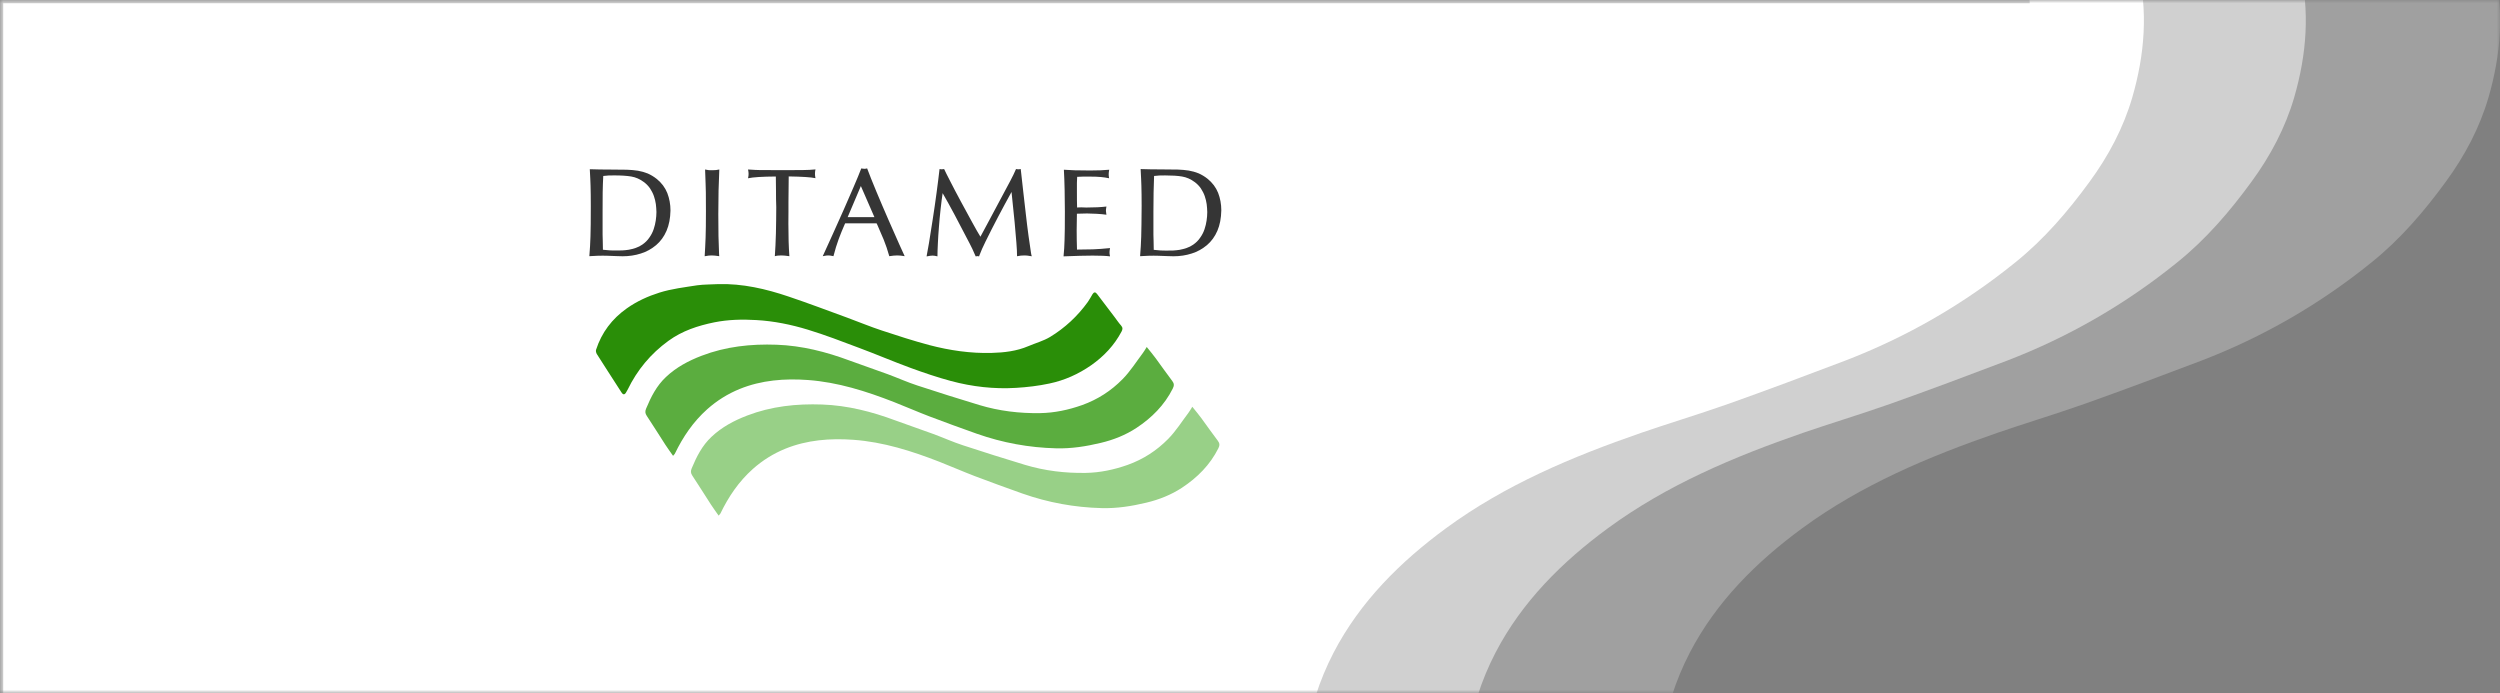
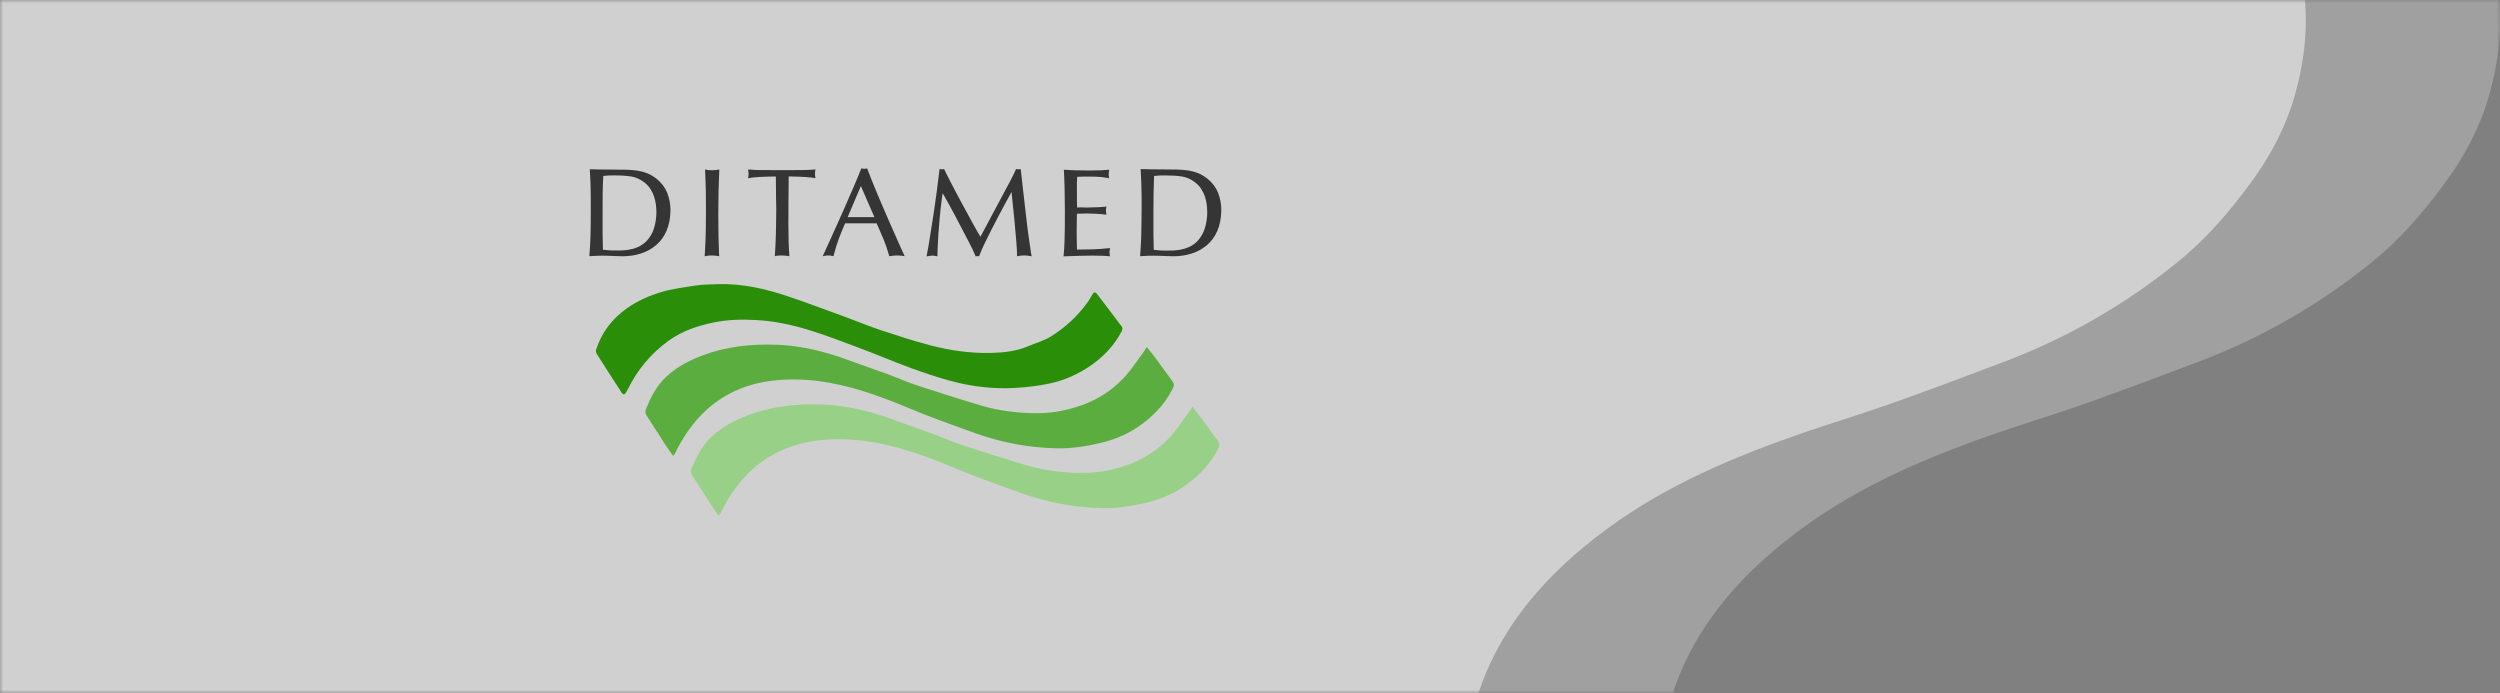
<svg xmlns="http://www.w3.org/2000/svg" width="386" height="107" viewBox="0 0 386 107" fill="none">
  <rect x="0" y="0" width="386" height="107" fill="#808080" stroke="none" />
  <mask id="mask0_3901_172" style="mask-type:alpha" maskUnits="userSpaceOnUse" x="0" y="0" width="386" height="107">
    <rect width="386" height="107" fill="#5BAD3F" />
  </mask>
  <g mask="url(#mask0_3901_172)">
    <path opacity="0.5" fill-rule="evenodd" clip-rule="evenodd" d="M226.151 135.716C226.786 135.877 227.444 136.043 228.131 136.228C228.121 135.921 228.127 135.72 228.13 135.566C228.134 135.415 228.137 135.311 228.124 135.199C226.345 128.398 225.575 121.565 226.545 114.492C227.227 109.609 228.687 105.056 230.908 100.765C235.003 92.893 241.217 86.732 248.269 81.555C257.386 74.868 267.746 70.514 278.387 66.832C280.405 66.138 282.443 65.478 284.484 64.817C286.974 64.01 289.467 63.203 291.932 62.332C297.935 60.199 303.925 57.953 309.894 55.684C319.463 52.004 328.226 46.942 336.184 40.497C340.627 36.92 344.3 32.634 347.639 28.053C350.55 24.086 352.867 19.713 354.225 15.04C356.139 8.446 356.704 1.676 355.018 -5.163C354.732 -6.326 354.221 -6.925 353.013 -7.179C350.865 -7.647 348.714 -8.178 346.559 -8.71C345.898 -8.873 345.237 -9.036 344.576 -9.197L346 -27L-140 -19L-153 121L204.5 121L206.706 118.678C206.824 122.295 207.738 125.76 208.85 129.229C209.188 130.306 209.702 130.861 210.794 131.172C213.374 131.918 215.942 132.706 218.512 133.494C220.097 133.98 221.683 134.467 223.273 134.944C224.195 135.223 225.145 135.463 226.151 135.716Z" fill="white" />
    <path opacity="0.5" fill-rule="evenodd" clip-rule="evenodd" d="M256.151 135.716C256.786 135.877 257.444 136.043 258.131 136.228C258.121 135.921 258.127 135.72 258.13 135.566C258.134 135.415 258.137 135.311 258.124 135.199C256.345 128.398 255.575 121.565 256.545 114.492C257.227 109.609 258.687 105.056 260.908 100.765C265.003 92.893 271.217 86.732 278.269 81.555C287.386 74.868 297.746 70.514 308.387 66.832C310.405 66.138 312.443 65.478 314.484 64.817C316.974 64.01 319.467 63.203 321.932 62.332C327.935 60.199 333.925 57.953 339.894 55.684C349.463 52.004 358.226 46.942 366.184 40.497C370.627 36.92 374.3 32.634 377.639 28.053C380.55 24.086 382.867 19.713 384.225 15.04C386.139 8.446 386.704 1.676 385.018 -5.163C384.732 -6.326 384.221 -6.925 383.013 -7.179C380.865 -7.647 378.714 -8.178 376.559 -8.71C375.898 -8.873 375.237 -9.036 374.576 -9.197L376 -27L-110 -19L-123 121L234.5 121L236.706 118.678C236.824 122.295 237.738 125.76 238.85 129.229C239.188 130.306 239.702 130.861 240.794 131.172C243.374 131.918 245.942 132.706 248.512 133.494C250.097 133.98 251.683 134.467 253.273 134.944C254.195 135.223 255.145 135.463 256.151 135.716Z" fill="white" fill-opacity="0.5" />
-     <path fill-rule="evenodd" clip-rule="evenodd" d="M201.151 135.716C201.786 135.877 202.444 136.042 203.131 136.227C203.121 135.921 203.127 135.719 203.13 135.565C203.134 135.415 203.137 135.31 203.124 135.199C201.345 128.397 200.575 121.565 201.545 114.492C202.227 109.609 203.687 105.056 205.908 100.765C210.003 92.892 216.217 86.732 223.269 81.555C232.386 74.868 242.746 70.514 253.387 66.832C255.405 66.138 257.443 65.478 259.484 64.817C261.974 64.01 264.467 63.203 266.932 62.332C272.935 60.199 278.925 57.953 284.894 55.684C294.463 52.004 303.226 46.942 311.184 40.497C315.627 36.92 319.3 32.634 322.639 28.053C325.55 24.086 327.867 19.713 329.225 15.04C331.139 8.445 331.704 1.675 330.018 -5.163C329.732 -6.326 329.221 -6.926 328.013 -7.179C325.865 -7.647 323.714 -8.178 321.559 -8.71C320.298 -9.021 319.037 -9.332 317.774 -9.631C316.084 -10.013 314.366 -10.329 312.406 -10.688C312.443 -10.455 312.478 -10.239 312.511 -10.035C312.638 -9.247 312.735 -8.646 312.774 -8.021C312.845 -6.816 312.947 -5.611 313.05 -4.406C313.189 -2.769 313.328 -1.133 313.388 0.5L0.5 0.5L0.5 121L179.5 121L181.706 118.677C181.824 122.295 182.738 125.76 183.85 129.229C184.188 130.306 184.702 130.861 185.794 131.172C188.374 131.918 190.942 132.706 193.512 133.494C195.097 133.98 196.683 134.467 198.273 134.944C199.195 135.223 200.145 135.463 201.151 135.716Z" fill="white" />
    <path d="M103.922 70.382C103.496 69.763 103.096 69.234 102.747 68.691C101.779 67.194 100.837 65.683 99.855 64.199C99.597 63.811 99.584 63.502 99.765 63.076C100.514 61.281 101.366 59.577 102.825 58.209C104.425 56.698 106.31 55.704 108.324 54.93C112.055 53.497 115.941 53.084 119.917 53.226C123.829 53.368 127.559 54.323 131.2 55.678C133.149 56.401 135.137 57.06 137.087 57.783C138.623 58.351 140.108 59.022 141.657 59.526C144.832 60.571 148.034 61.578 151.236 62.546C154.282 63.463 157.419 63.837 160.595 63.786C162.816 63.747 164.959 63.295 167.076 62.546C169.49 61.681 171.555 60.339 173.311 58.557C174.512 57.344 175.428 55.872 176.461 54.504C176.655 54.245 176.81 53.974 177.055 53.574C177.571 54.207 178.023 54.762 178.449 55.33C179.301 56.492 180.127 57.679 180.992 58.815C181.302 59.216 181.302 59.538 181.083 59.977C179.792 62.559 177.817 64.522 175.467 66.071C173.802 67.168 171.917 67.917 169.955 68.381C167.695 68.924 165.41 69.285 163.074 69.221C158.878 69.117 154.799 68.368 150.835 66.974C148.37 66.096 145.904 65.206 143.464 64.276C141.644 63.579 139.849 62.792 138.042 62.082C133.743 60.403 129.354 59.009 124.732 58.673C121.156 58.415 117.58 58.686 114.211 60.055C112.378 60.803 110.712 61.836 109.202 63.179C107.02 65.128 105.445 67.465 104.193 70.06C104.141 70.137 104.077 70.189 103.922 70.382Z" fill="#5BAD3F" />
    <path d="M110.958 79.614C110.532 78.994 110.132 78.465 109.783 77.923C108.815 76.425 107.872 74.915 106.891 73.43C106.633 73.043 106.62 72.733 106.801 72.307C107.55 70.513 108.402 68.808 109.86 67.44C111.461 65.93 113.346 64.936 115.36 64.161C119.091 62.728 122.977 62.315 126.953 62.457C130.864 62.599 134.595 63.554 138.236 64.91C140.185 65.633 142.173 66.291 144.123 67.014C145.659 67.582 147.143 68.253 148.693 68.757C151.868 69.803 155.07 70.809 158.272 71.778C161.318 72.694 164.455 73.069 167.631 73.017C169.851 72.978 171.994 72.526 174.112 71.778C176.526 70.913 178.591 69.57 180.347 67.789C181.548 66.575 182.464 65.103 183.497 63.735C183.691 63.477 183.845 63.206 184.091 62.806C184.607 63.438 185.059 63.993 185.485 64.561C186.337 65.723 187.163 66.911 188.028 68.047C188.338 68.447 188.338 68.77 188.119 69.209C186.828 71.791 184.852 73.753 182.503 75.302C180.838 76.399 178.953 77.148 176.99 77.613C174.731 78.155 172.446 78.517 170.11 78.452C165.914 78.349 161.835 77.6 157.871 76.206C155.406 75.328 152.94 74.437 150.5 73.508C148.68 72.811 146.885 72.023 145.078 71.313C140.779 69.635 136.39 68.24 131.768 67.905C128.192 67.647 124.616 67.918 121.247 69.286C119.414 70.035 117.748 71.068 116.238 72.41C114.056 74.36 112.481 76.696 111.229 79.291C111.177 79.369 111.113 79.42 110.958 79.614Z" fill="#98D087" />
    <path d="M110.893 43.867C114.65 43.763 118.252 44.602 121.763 45.79C124.797 46.81 127.792 47.946 130.8 49.043C132.594 49.702 134.35 50.438 136.157 51.031C138.571 51.832 141.011 52.619 143.477 53.278C146.627 54.104 149.841 54.581 153.108 54.491C155.044 54.44 156.967 54.22 158.775 53.445C159.898 52.968 161.099 52.645 162.131 52.025C164.429 50.631 166.379 48.811 167.954 46.629C168.225 46.255 168.444 45.816 168.689 45.416C168.909 45.067 169.141 45.067 169.387 45.39C170.277 46.565 171.181 47.752 172.072 48.927C172.407 49.366 172.717 49.844 173.092 50.257C173.376 50.58 173.35 50.851 173.169 51.186C172.046 53.316 170.432 55.02 168.483 56.389C166.521 57.757 164.365 58.725 162.028 59.216C160.337 59.578 158.594 59.784 156.864 59.887C153.469 60.094 150.112 59.707 146.833 58.829C144.716 58.261 142.638 57.551 140.585 56.802C137.913 55.821 135.292 54.698 132.62 53.704C130.012 52.722 127.404 51.715 124.732 50.902C122.15 50.115 119.504 49.572 116.78 49.418C114.598 49.288 112.429 49.34 110.299 49.766C107.769 50.283 105.342 51.07 103.199 52.632C100.462 54.62 98.384 57.125 96.912 60.158C96.835 60.313 96.744 60.455 96.654 60.61C96.434 60.985 96.189 60.959 95.97 60.61C95.234 59.474 94.511 58.338 93.775 57.202C93.233 56.35 92.678 55.511 92.148 54.659C92.045 54.478 91.968 54.194 92.032 54.001C92.897 51.341 94.485 49.237 96.783 47.61C98.332 46.513 100.049 45.738 101.805 45.183C103.69 44.589 105.703 44.357 107.666 44.047C108.737 43.905 109.822 43.931 110.893 43.867Z" fill="#2A8E08" />
    <path d="M102.916 35.629C102.528 36.533 101.986 37.269 101.302 37.85C100.605 38.431 99.83 38.87 98.952 39.141C98.075 39.425 97.132 39.567 96.138 39.567C96.099 39.567 95.777 39.554 95.196 39.541C94.602 39.515 94.124 39.502 93.776 39.489C93.414 39.477 93.182 39.477 93.066 39.477C92.833 39.477 92.575 39.477 92.291 39.489C92.007 39.502 91.581 39.515 91 39.554V39.477C91.039 39.012 91.078 38.521 91.103 38.018C91.129 37.514 91.155 37.024 91.168 36.546C91.181 36.068 91.194 35.436 91.207 34.635C91.207 33.848 91.219 32.906 91.219 31.821C91.219 30.517 91.207 29.471 91.181 28.658C91.168 28.31 91.155 27.974 91.142 27.638C91.129 27.316 91.103 26.812 91.064 26.128C92.136 26.167 93.195 26.18 94.24 26.18C95.325 26.18 96.164 26.192 96.784 26.205C97.39 26.218 97.958 26.283 98.501 26.36C99.03 26.451 99.533 26.593 100.011 26.786C100.476 26.993 100.94 27.264 101.379 27.613C102.154 28.232 102.696 28.968 103.032 29.807C103.354 30.646 103.522 31.55 103.522 32.492C103.497 33.693 103.303 34.726 102.916 35.629ZM101.263 31.511C101.199 31.098 101.108 30.685 100.966 30.285C100.824 29.872 100.618 29.484 100.372 29.097C100.114 28.723 99.791 28.387 99.404 28.103C98.797 27.651 98.152 27.367 97.455 27.251C96.758 27.135 95.893 27.083 94.847 27.083C94.421 27.083 94.124 27.083 93.956 27.096C93.788 27.109 93.556 27.122 93.246 27.161C93.207 27.161 93.169 27.161 93.143 27.161C93.104 27.948 93.066 28.8 93.053 29.717C93.04 30.646 93.04 31.627 93.04 32.686C93.04 34.519 93.04 35.707 93.04 36.236C93.053 36.585 93.066 36.895 93.066 37.179C93.066 37.463 93.078 37.914 93.091 38.56C93.453 38.599 93.776 38.624 94.073 38.65C94.369 38.676 94.731 38.676 95.17 38.676C95.493 38.676 95.802 38.676 96.099 38.663C96.396 38.65 96.719 38.611 97.08 38.56C97.429 38.495 97.79 38.405 98.165 38.276C98.539 38.147 98.875 37.979 99.185 37.76C99.611 37.463 99.972 37.114 100.256 36.688C100.553 36.275 100.773 35.849 100.927 35.384C101.082 34.932 101.186 34.48 101.25 34.041C101.315 33.59 101.354 33.164 101.354 32.738C101.341 32.337 101.315 31.924 101.263 31.511Z" fill="#353535" />
    <path d="M108.983 29.718C108.97 29.214 108.957 28.762 108.944 28.349C108.932 27.936 108.906 27.213 108.867 26.168C109.035 26.206 109.19 26.232 109.345 26.258C109.487 26.284 109.693 26.284 109.939 26.284C110.197 26.284 110.403 26.271 110.558 26.258C110.713 26.245 110.881 26.206 111.062 26.168C110.958 28.22 110.907 30.531 110.907 33.074C110.907 34.494 110.92 35.617 110.933 36.431C110.958 37.257 110.984 38.16 111.023 39.167L111.049 39.555C110.558 39.477 110.158 39.439 109.848 39.439C109.577 39.439 109.241 39.477 108.854 39.555H108.802C108.828 39.09 108.854 38.625 108.88 38.148C108.906 37.683 108.932 37.192 108.944 36.702C108.957 36.211 108.97 35.643 108.983 35.011C108.983 34.365 108.996 33.59 108.996 32.661C108.996 31.254 108.983 30.273 108.983 29.718Z" fill="#353535" />
    <path d="M119.815 29.525C119.802 28.776 119.802 28.014 119.789 27.253C117.711 27.265 116.278 27.356 115.49 27.524C115.49 27.498 115.49 27.472 115.516 27.446C115.555 27.227 115.581 27.033 115.581 26.852C115.581 26.659 115.555 26.439 115.503 26.207V26.168C115.787 26.194 116.149 26.22 116.575 26.233C117.001 26.259 117.478 26.259 117.982 26.259C118.627 26.271 119.531 26.271 120.719 26.271C122.01 26.271 123.068 26.271 123.881 26.259C124.695 26.246 125.379 26.22 125.908 26.155C125.857 26.388 125.831 26.62 125.831 26.84C125.831 27.02 125.857 27.227 125.895 27.433C125.908 27.459 125.908 27.485 125.908 27.511C125.534 27.433 125.018 27.369 124.346 27.33C123.675 27.291 122.823 27.253 121.777 27.24C121.751 29.021 121.738 30.364 121.738 31.255C121.738 31.732 121.738 32.236 121.738 32.739C121.726 33.501 121.726 34.095 121.726 34.521C121.726 36.522 121.777 38.2 121.88 39.556C121.351 39.478 120.938 39.439 120.641 39.439C120.448 39.439 120.267 39.452 120.112 39.465C119.944 39.478 119.789 39.517 119.634 39.556C119.712 38.523 119.763 37.348 119.802 36.018C119.828 34.701 119.854 33.346 119.854 31.977C119.815 31.113 119.815 30.286 119.815 29.525Z" fill="#353535" />
    <path d="M130.49 34.495C130.477 34.52 130.452 34.572 130.426 34.624C130.09 35.385 129.78 36.147 129.496 36.909C129.212 37.67 128.941 38.561 128.683 39.555C128.618 39.542 128.554 39.529 128.489 39.516C128.27 39.465 128.063 39.439 127.883 39.439C127.702 39.439 127.482 39.465 127.25 39.516C127.173 39.529 127.095 39.542 127.031 39.555C127.508 38.522 128.037 37.373 128.605 36.095C129.174 34.83 129.742 33.591 130.271 32.377C130.8 31.177 131.317 30.002 131.794 28.879C132.285 27.756 132.672 26.8 132.982 26L133.111 26.026C133.253 26.052 133.369 26.064 133.46 26.064C133.589 26.064 133.731 26.039 133.886 26C134.234 26.942 134.712 28.13 135.306 29.563C135.899 30.996 136.532 32.455 137.177 33.939C137.823 35.424 138.404 36.715 138.894 37.825C139.385 38.922 139.656 39.504 139.682 39.555C139.243 39.478 138.856 39.439 138.546 39.439C138.21 39.439 137.797 39.478 137.307 39.555C137.035 38.6 136.751 37.748 136.442 36.999C136.132 36.25 135.809 35.489 135.448 34.688L135.344 34.482H130.49V34.495ZM132.917 28.724L130.878 33.526H135.009L132.917 28.724Z" fill="#353535" />
    <path d="M156.929 37.451C156.851 36.535 156.761 35.489 156.658 34.314C156.542 33.152 156.387 31.59 156.18 29.641C154.76 32.21 153.417 34.753 152.178 37.27C151.946 37.735 151.765 38.123 151.623 38.445C151.494 38.768 151.352 39.091 151.223 39.426C151.197 39.491 151.171 39.543 151.171 39.581C151.042 39.556 150.952 39.543 150.9 39.543C150.861 39.543 150.797 39.556 150.706 39.581H150.642C150.422 39.078 150.255 38.703 150.138 38.445C150.022 38.2 149.88 37.916 149.725 37.619C148.873 35.967 148.112 34.508 147.427 33.23C146.743 31.952 146.124 30.816 145.543 29.822C145.439 30.506 145.336 31.319 145.233 32.249C145.13 33.191 145.039 34.108 144.975 34.998C144.897 35.902 144.845 36.754 144.807 37.58C144.768 38.407 144.742 39.065 144.742 39.581C144.432 39.504 144.187 39.465 144.006 39.465C143.774 39.465 143.49 39.504 143.129 39.581H143.064C143.129 39.31 143.245 38.639 143.425 37.58C143.606 36.522 143.787 35.295 144.006 33.914C144.226 32.533 144.419 31.139 144.613 29.718C144.807 28.298 144.949 27.098 145.065 26.104C145.194 26.13 145.297 26.142 145.388 26.142C145.465 26.142 145.594 26.13 145.775 26.104C145.93 26.439 146.24 27.072 146.717 27.988C147.182 28.918 147.737 29.951 148.357 31.113C148.977 32.275 149.558 33.346 150.113 34.34C150.655 35.334 151.081 36.07 151.378 36.548C151.881 35.618 152.281 34.882 152.578 34.314C154.334 31.048 155.47 28.931 155.986 27.937C156.206 27.511 156.374 27.188 156.477 26.969C156.58 26.749 156.722 26.465 156.877 26.091C156.903 26.091 156.929 26.104 156.955 26.117C157.071 26.13 157.161 26.142 157.226 26.142C157.277 26.142 157.368 26.142 157.497 26.117L157.6 26.091C157.742 27.395 157.871 28.582 158 29.667C158.117 30.751 158.259 31.874 158.388 33.049C158.517 34.224 158.659 35.334 158.801 36.393C158.943 37.451 159.072 38.329 159.188 39.052C159.214 39.233 159.253 39.413 159.304 39.569C159.291 39.569 159.227 39.556 159.136 39.543C158.93 39.504 158.762 39.478 158.633 39.465C158.504 39.452 158.362 39.439 158.233 39.439C157.987 39.439 157.781 39.452 157.626 39.465C157.458 39.478 157.277 39.517 157.071 39.556H157.032C157.032 39.078 157.006 38.368 156.929 37.451Z" fill="#353535" />
    <path d="M166.987 32.016C167.232 32.029 167.477 32.042 167.722 32.042C168.962 32.042 169.994 31.991 170.834 31.887L170.821 31.965C170.782 32.184 170.756 32.378 170.756 32.546C170.756 32.636 170.769 32.752 170.795 32.894C170.821 33.01 170.834 33.101 170.834 33.152C170.356 33.088 169.852 33.036 169.31 33.01C168.768 32.985 168.277 32.959 167.839 32.959C167.438 32.959 166.909 32.972 166.276 32.998C166.251 34.108 166.238 34.96 166.238 35.541C166.238 35.98 166.238 36.496 166.251 37.077C166.264 37.671 166.276 38.148 166.289 38.536C167.167 38.536 167.981 38.523 168.742 38.497C169.491 38.471 170.382 38.407 171.389 38.303L171.376 38.381C171.337 38.6 171.311 38.794 171.311 38.962C171.311 39.13 171.324 39.323 171.376 39.517L171.389 39.581C170.795 39.504 169.904 39.465 168.703 39.465C167.697 39.465 166.199 39.504 164.211 39.581C164.25 39.052 164.275 38.626 164.314 38.303C164.34 37.981 164.353 37.58 164.366 37.09C164.379 36.599 164.392 36.018 164.405 35.347C164.417 34.663 164.417 33.772 164.417 32.649C164.417 31.629 164.405 30.519 164.379 29.331C164.353 28.143 164.314 27.098 164.263 26.207C165.166 26.285 166.509 26.323 168.316 26.323C169.491 26.323 170.472 26.285 171.26 26.207C171.208 26.491 171.182 26.723 171.182 26.891C171.182 27.059 171.195 27.253 171.234 27.459L171.26 27.524C170.821 27.433 170.382 27.369 169.969 27.33C169.543 27.291 168.949 27.266 168.187 27.266C167.787 27.266 167.477 27.266 167.271 27.266C167.051 27.266 166.741 27.279 166.315 27.304C166.289 27.692 166.276 28.002 166.276 28.234C166.276 28.466 166.276 28.905 166.276 29.525C166.276 30.519 166.276 31.358 166.302 32.042C166.522 32.016 166.754 32.016 166.987 32.016Z" fill="#353535" />
    <path d="M187.964 35.631C187.576 36.535 187.034 37.27 186.35 37.851C185.653 38.432 184.878 38.871 184 39.142C183.123 39.426 182.18 39.568 181.186 39.568C181.147 39.568 180.825 39.555 180.244 39.542C179.65 39.517 179.172 39.504 178.824 39.491C178.462 39.478 178.23 39.478 178.114 39.478C177.881 39.478 177.623 39.478 177.339 39.491C177.055 39.504 176.616 39.517 176.035 39.555V39.478C176.074 39.013 176.113 38.523 176.138 38.019C176.164 37.516 176.19 37.025 176.203 36.547C176.216 36.07 176.229 35.437 176.242 34.637C176.255 33.836 176.268 32.894 176.268 31.81C176.268 30.506 176.255 29.46 176.229 28.647C176.216 28.298 176.203 27.962 176.19 27.627C176.177 27.304 176.151 26.788 176.113 26.104C177.184 26.142 178.243 26.155 179.288 26.155C180.373 26.155 181.212 26.168 181.832 26.181C182.438 26.194 183.006 26.258 183.549 26.336C184.078 26.426 184.581 26.568 185.059 26.762C185.524 26.968 185.988 27.24 186.427 27.588C187.202 28.208 187.744 28.944 188.08 29.783C188.403 30.622 188.57 31.526 188.57 32.468C188.545 33.694 188.351 34.727 187.964 35.631ZM186.311 31.513C186.247 31.099 186.156 30.686 186.014 30.286C185.872 29.873 185.666 29.486 185.42 29.099C185.162 28.724 184.84 28.389 184.452 28.105C183.845 27.653 183.2 27.369 182.503 27.253C181.806 27.136 180.941 27.085 179.895 27.085C179.469 27.085 179.172 27.085 179.004 27.098C178.837 27.11 178.604 27.123 178.294 27.162C178.256 27.162 178.217 27.162 178.191 27.162C178.152 27.95 178.127 28.802 178.114 29.731C178.101 30.661 178.088 31.642 178.088 32.7C178.088 34.533 178.088 35.721 178.088 36.251C178.101 36.599 178.114 36.909 178.114 37.193C178.114 37.477 178.127 37.929 178.139 38.574C178.501 38.613 178.824 38.639 179.121 38.665C179.417 38.69 179.779 38.69 180.218 38.69C180.541 38.69 180.85 38.69 181.147 38.678C181.444 38.665 181.767 38.626 182.128 38.574C182.477 38.51 182.839 38.419 183.213 38.29C183.587 38.161 183.923 37.993 184.233 37.774C184.659 37.477 185.02 37.128 185.304 36.702C185.601 36.289 185.821 35.863 185.976 35.398C186.13 34.947 186.234 34.495 186.298 34.056C186.363 33.604 186.402 33.178 186.402 32.752C186.389 32.339 186.363 31.926 186.311 31.513Z" fill="#353535" />
  </g>
</svg>